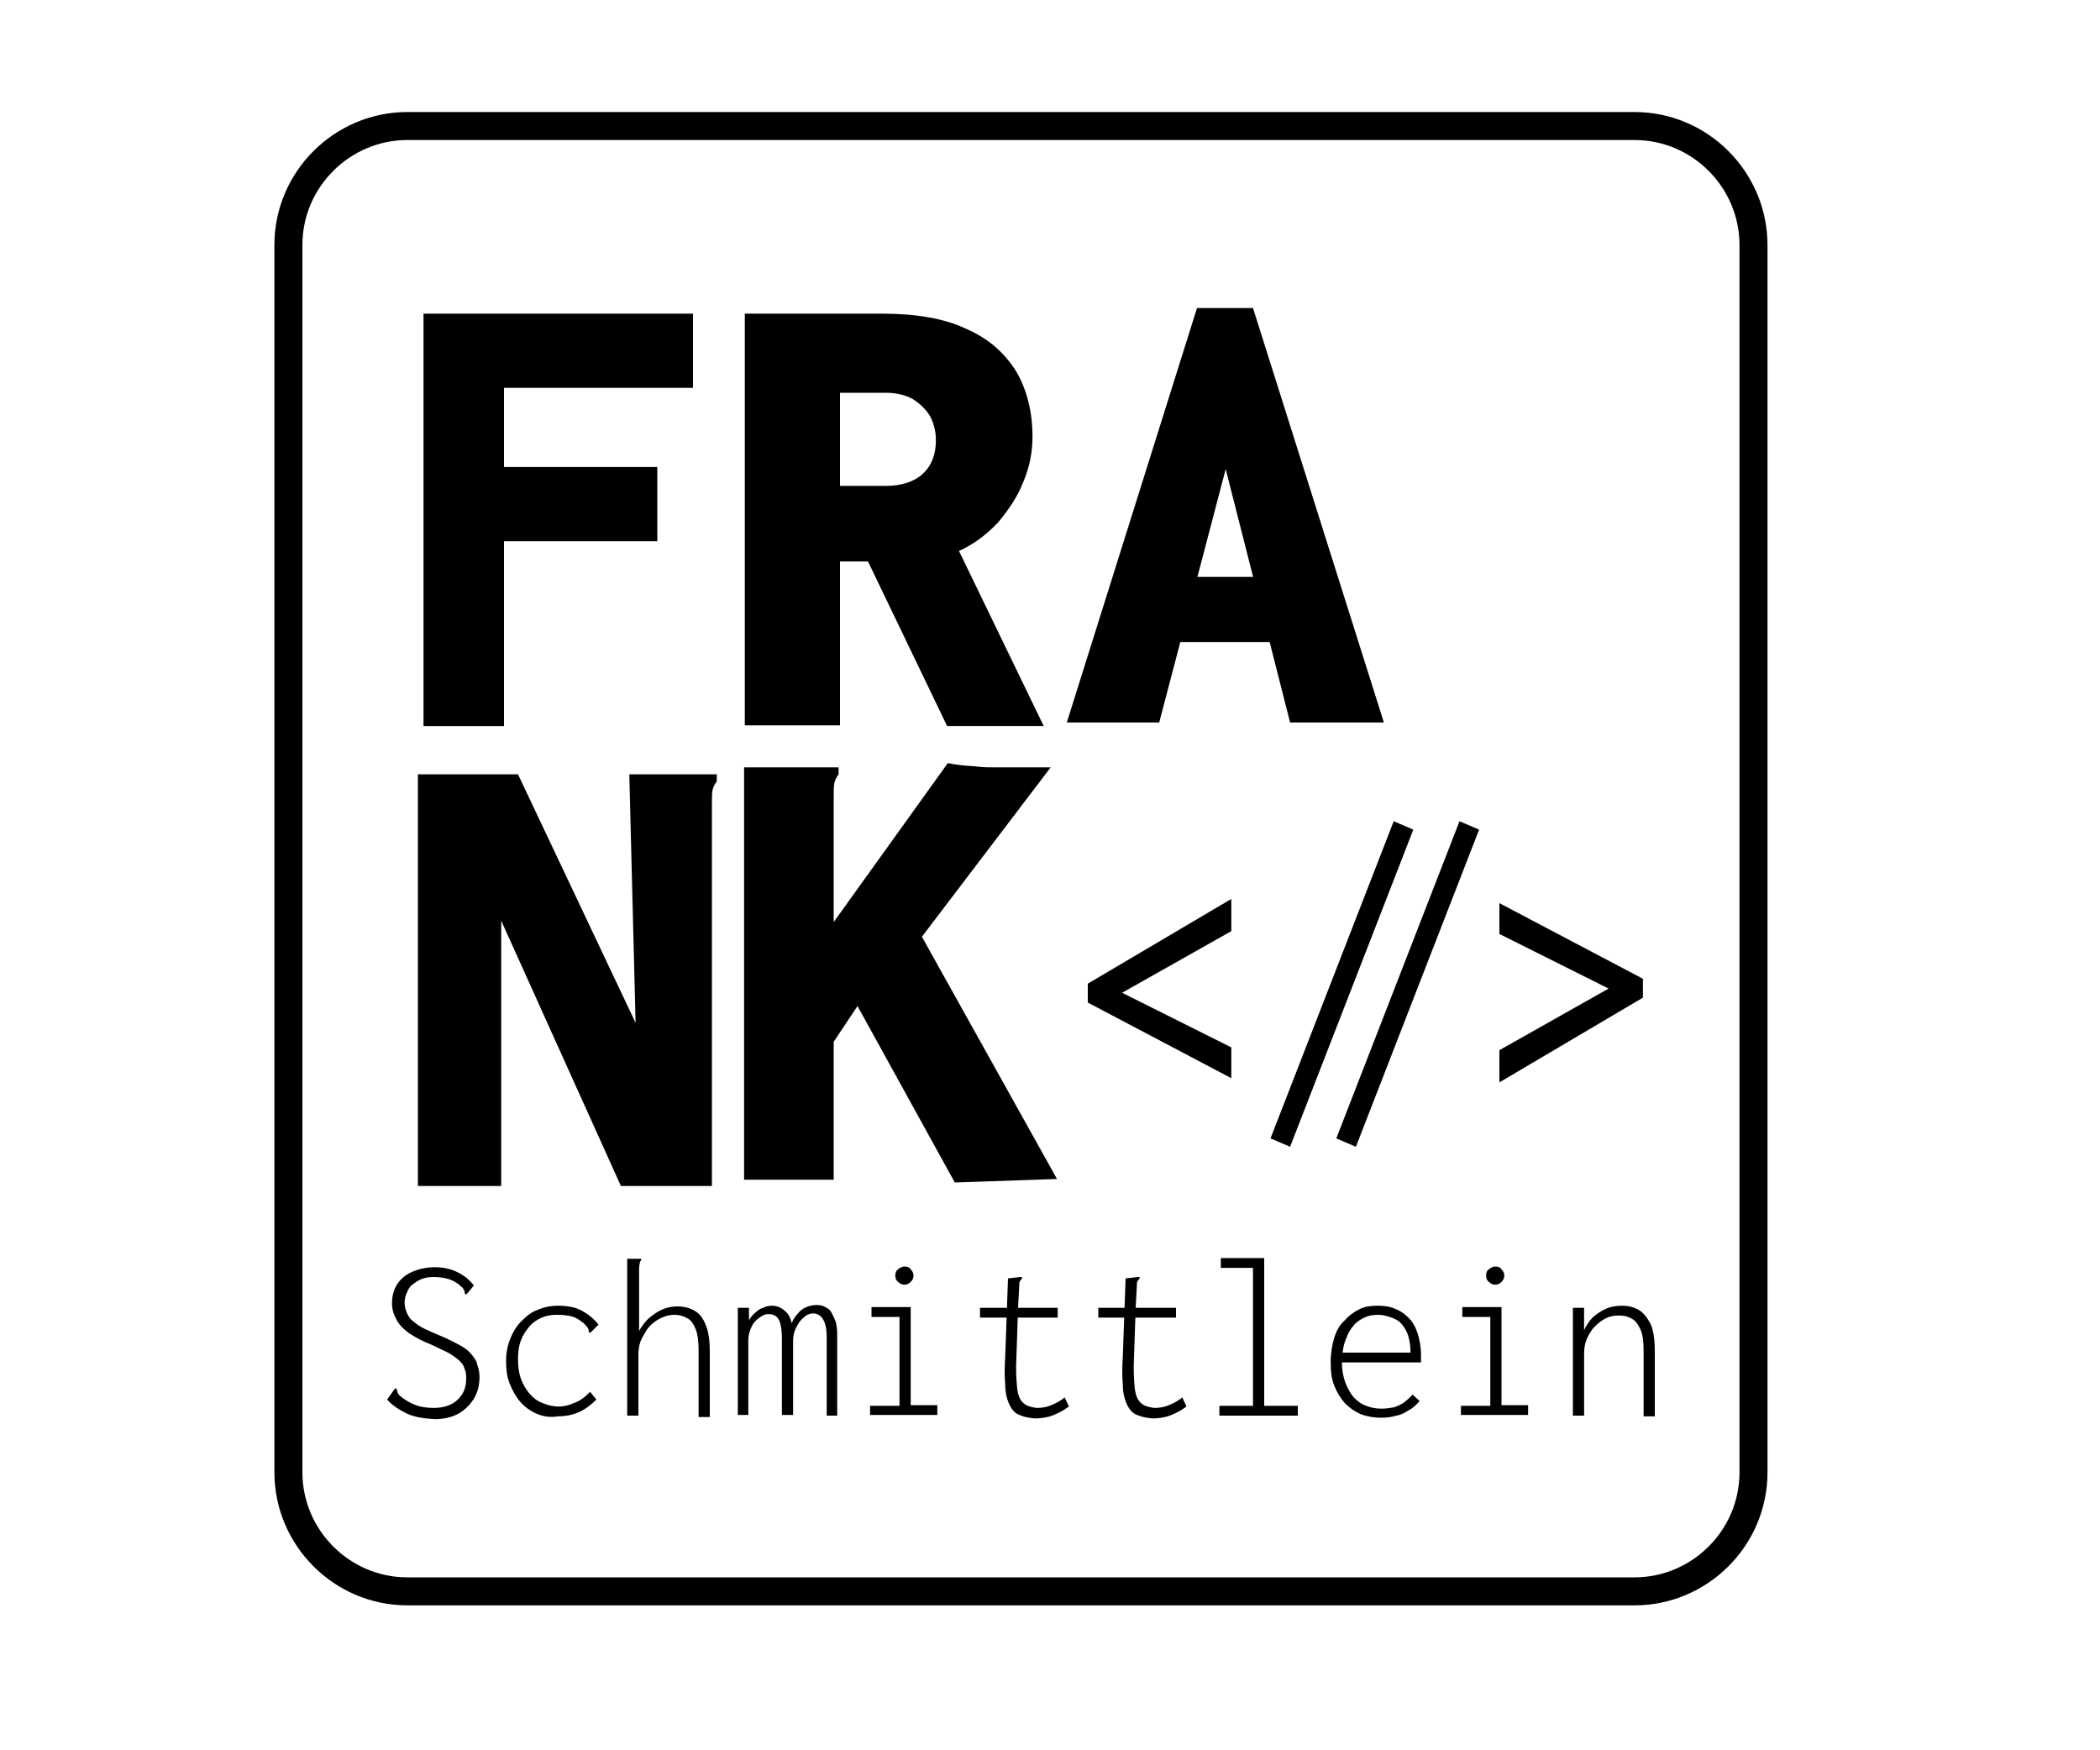
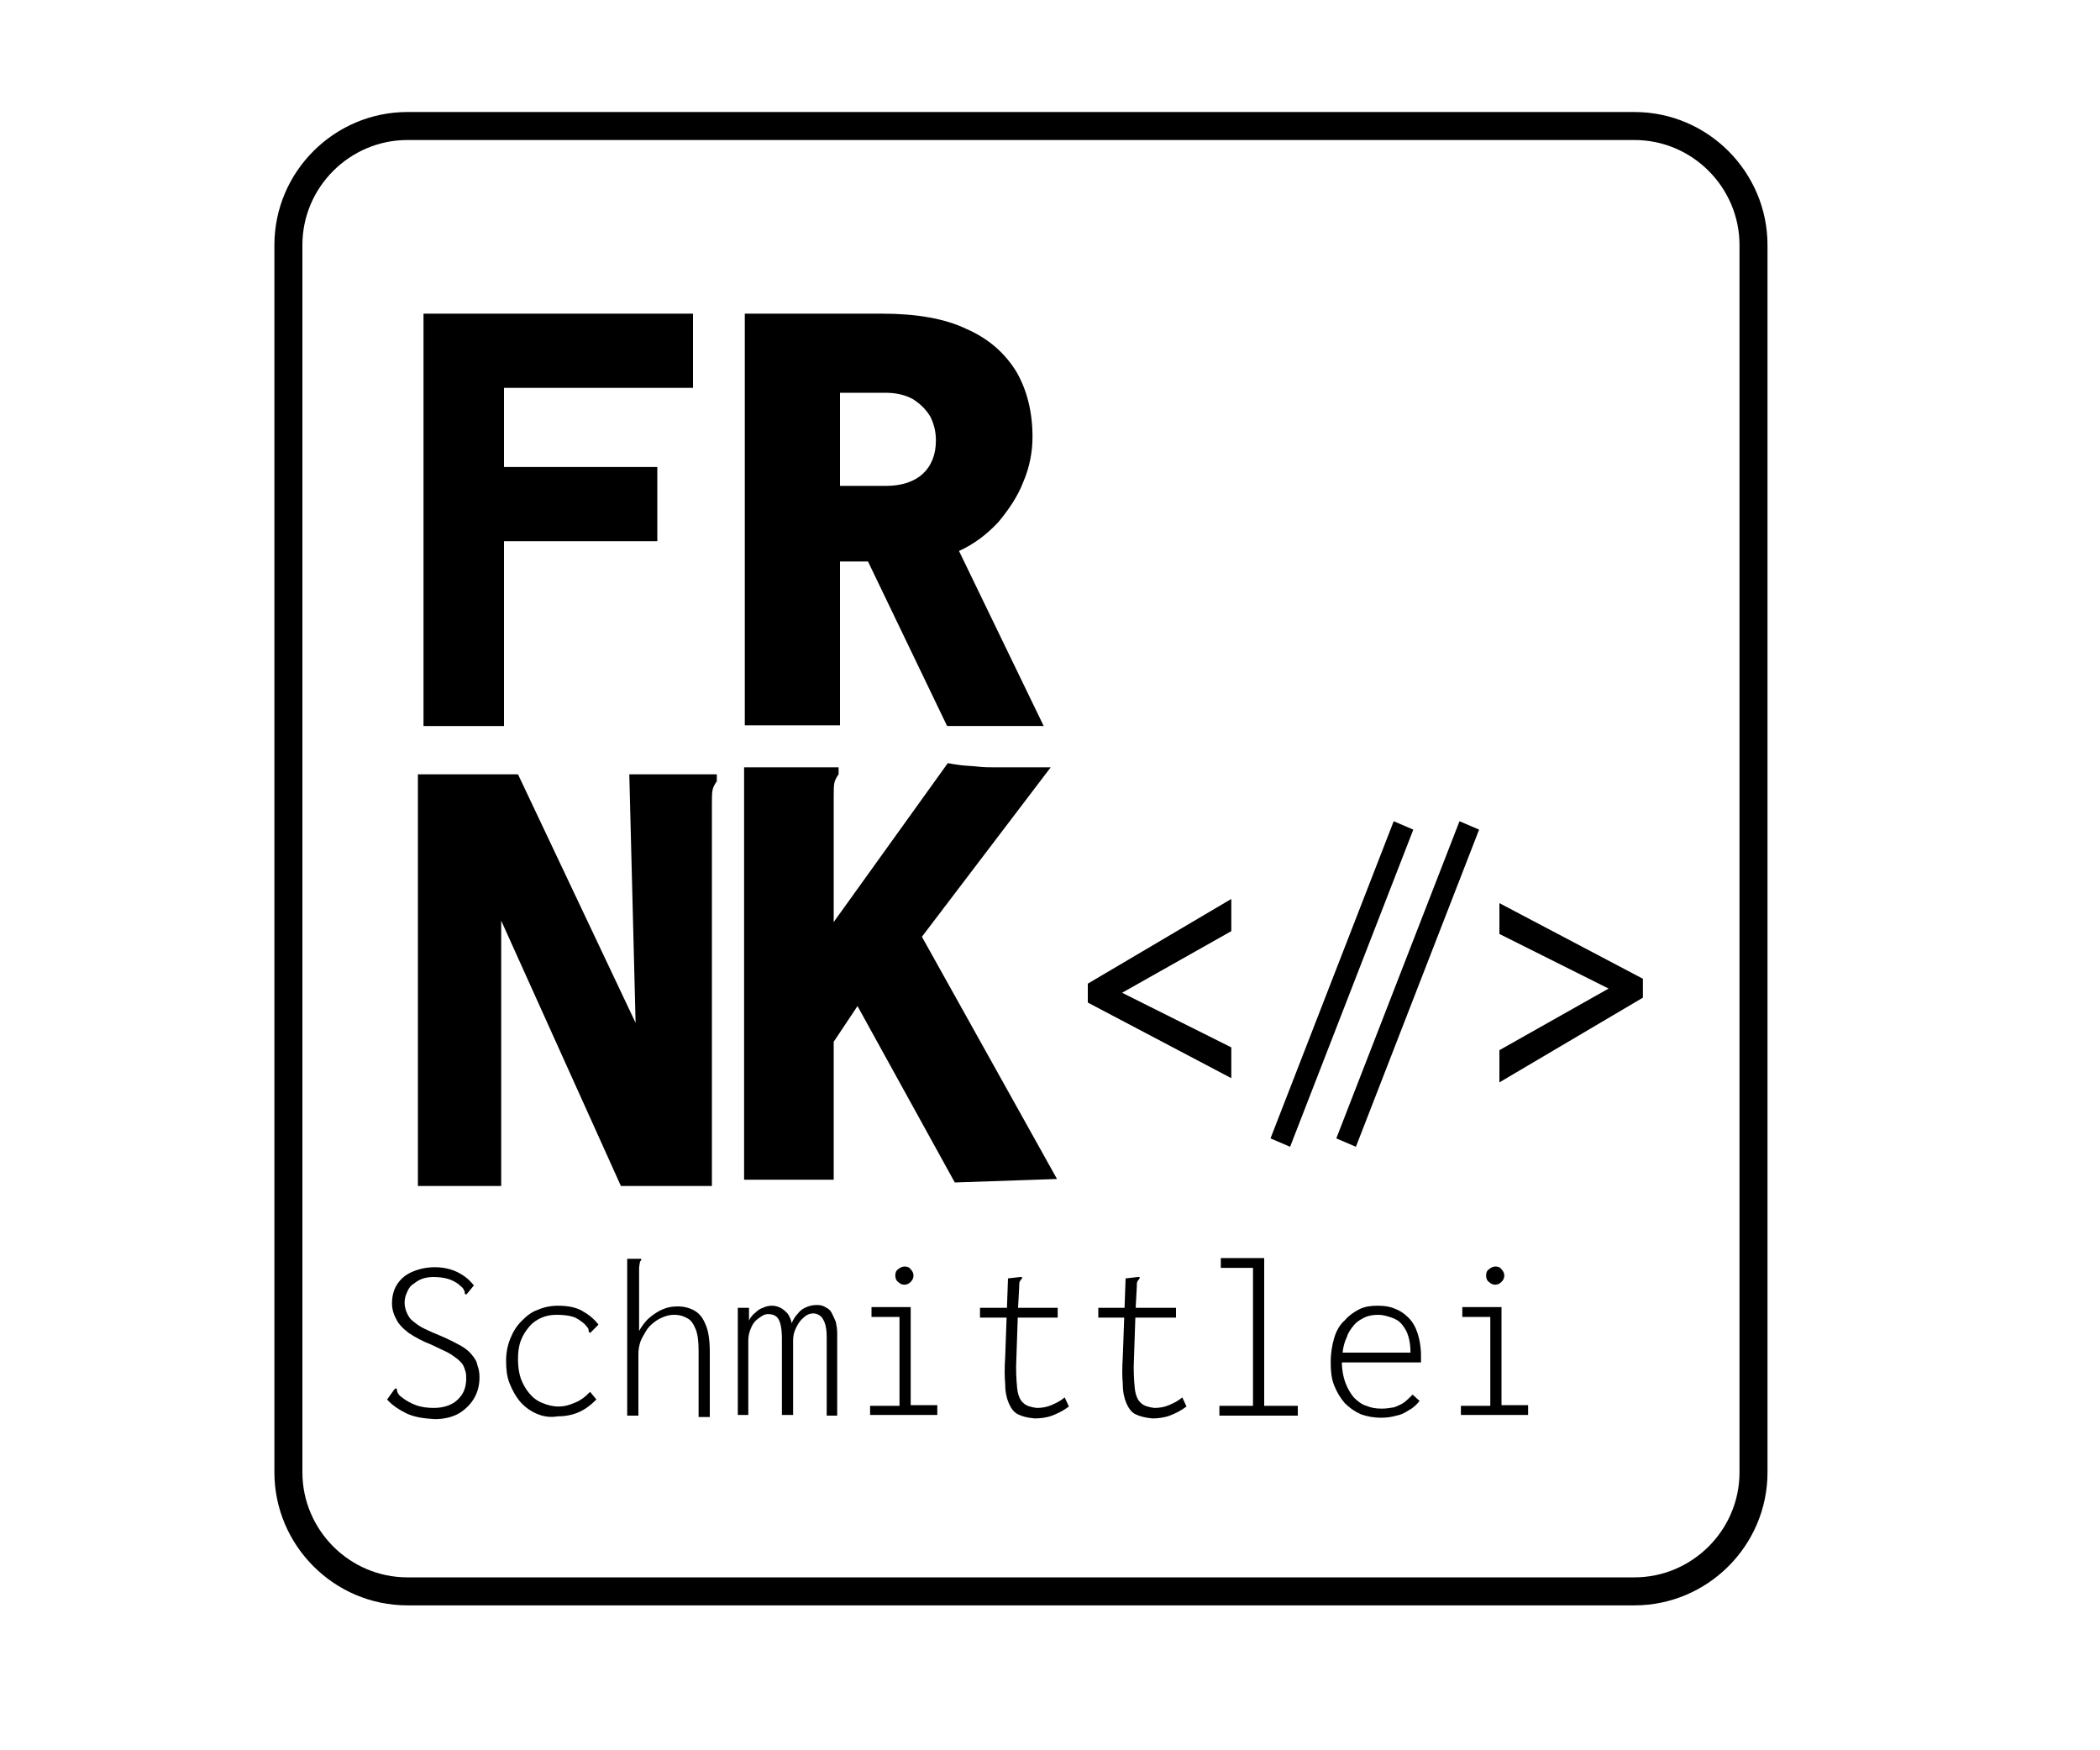
<svg xmlns="http://www.w3.org/2000/svg" version="1.1" id="Ebene_1" x="0px" y="0px" viewBox="0 0 300 250" style="enable-background:new 0 0 300 250;" xml:space="preserve">
  <style type="text/css">
	.st0{fill:none;stroke:#000000;stroke-width:4;stroke-miterlimit:10;}
</style>
  <g>
    <path class="st0" d="M250.5,210.3c0,9.4-7.7,17-17,17H58.2c-9.4,0-17-7.7-17-17V35c0-9.4,7.7-17,17-17h175.3c9.4,0,17,7.7,17,17   V210.3z" />
  </g>
  <path d="M122.5,143.7l-3.4,5.1v19.7h-12.8v-58.9H119h0.8v1c-0.3,0.4-0.5,0.8-0.6,1.2c-0.1,0.4-0.1,1.2-0.1,2.3v17.6l16.3-22.7  c0.5,0.1,1.1,0.2,1.9,0.3c0.8,0.1,1.6,0.1,2.4,0.2c0.8,0.1,1.6,0.1,2.3,0.1c0.7,0,1.2,0,1.6,0h6.5l-18.4,24.2l19.3,34.6l-14.6,0.5  L122.5,143.7z" />
  <g>
    <path d="M58.1,201.9c-1-0.5-2-1.1-2.8-2l1-1.4l0.2-0.2l0.2,0.1c0,0.1,0,0.3,0.1,0.5c0.1,0.2,0.2,0.4,0.5,0.6   c0.6,0.5,1.3,0.9,2.1,1.2c0.8,0.3,1.7,0.4,2.6,0.4c0.7,0,1.3-0.1,1.9-0.3c0.6-0.2,1.1-0.5,1.5-0.9c0.4-0.4,0.7-0.8,0.9-1.3   c0.2-0.5,0.3-1.1,0.3-1.6c0-0.4,0-0.8-0.1-1.1c-0.1-0.3-0.2-0.7-0.4-1c-0.2-0.3-0.5-0.6-0.9-0.9c-0.4-0.3-0.8-0.6-1.4-0.9   c-0.6-0.3-1.3-0.6-2.1-1c-1.3-0.5-2.4-1.1-3.3-1.7c-0.8-0.6-1.5-1.3-1.8-2c-0.4-0.7-0.6-1.5-0.6-2.2c0-1,0.2-1.9,0.7-2.7   c0.5-0.8,1.2-1.4,2.1-1.8c0.9-0.4,2-0.7,3.3-0.7c0.8,0,1.5,0.1,2.2,0.3s1.3,0.5,1.9,0.9c0.6,0.4,1,0.8,1.5,1.4l-0.9,1.1l-0.2,0.2   l-0.2-0.1c0-0.2,0-0.3-0.1-0.5c-0.1-0.2-0.2-0.4-0.5-0.6c-0.5-0.5-1.1-0.8-1.7-1c-0.6-0.2-1.4-0.3-2.2-0.3c-0.6,0-1.2,0.1-1.7,0.3   c-0.5,0.2-0.9,0.5-1.3,0.8c-0.4,0.3-0.6,0.7-0.8,1.2c-0.2,0.4-0.3,0.9-0.3,1.4c0,0.4,0.1,0.8,0.2,1.1c0.1,0.3,0.3,0.7,0.5,1   c0.2,0.3,0.6,0.6,1,0.9c0.4,0.3,0.9,0.6,1.6,0.9c0.6,0.3,1.4,0.6,2.3,1c0.9,0.4,1.7,0.8,2.4,1.2c0.7,0.4,1.2,0.8,1.6,1.3   c0.4,0.5,0.7,0.9,0.8,1.5c0.2,0.5,0.3,1.1,0.3,1.7c0,1-0.2,2-0.7,2.9c-0.5,0.9-1.2,1.6-2.1,2.2c-1,0.6-2.2,0.9-3.6,0.9   C60.4,202.6,59.2,202.4,58.1,201.9z" />
    <path d="M76.6,201.9c-0.9-0.4-1.7-1-2.3-1.7c-0.6-0.7-1.1-1.6-1.5-2.6c-0.4-1-0.5-2.1-0.5-3.2c0-1.2,0.2-2.2,0.6-3.2   c0.4-1,0.9-1.8,1.6-2.5c0.7-0.7,1.4-1.3,2.3-1.6c0.9-0.4,1.9-0.6,2.9-0.6c1.3,0,2.5,0.2,3.4,0.7s1.7,1.1,2.4,2l-1,1l-0.2,0.2   l-0.2-0.2c0-0.2,0-0.3-0.1-0.5c-0.1-0.1-0.3-0.4-0.5-0.6c-0.5-0.4-1-0.8-1.6-1c-0.6-0.2-1.4-0.3-2.4-0.3c-0.7,0-1.4,0.1-2.1,0.4   c-0.7,0.3-1.3,0.7-1.8,1.3c-0.5,0.6-0.9,1.2-1.2,2c-0.3,0.8-0.4,1.7-0.4,2.6c0,1,0.1,1.9,0.4,2.8c0.3,0.8,0.7,1.5,1.2,2.1   c0.5,0.6,1.1,1.1,1.9,1.4c0.7,0.3,1.5,0.5,2.3,0.5c0.6,0,1.1-0.1,1.7-0.3c0.5-0.2,1.1-0.4,1.5-0.7c0.5-0.3,0.9-0.7,1.3-1.1l0.9,1.1   c-0.8,0.8-1.6,1.4-2.5,1.8c-0.9,0.4-1.9,0.6-3,0.6C78.5,202.5,77.5,202.3,76.6,201.9z" />
    <path d="M89.7,179.8h1.6h0.3v0.2c-0.1,0.1-0.2,0.2-0.2,0.4c0,0.1-0.1,0.4-0.1,0.8v8.9c0.4-0.7,0.9-1.4,1.5-1.9   c0.6-0.5,1.2-0.9,1.9-1.2c0.7-0.3,1.4-0.4,2.1-0.4c0.9,0,1.7,0.2,2.4,0.6c0.7,0.4,1.2,1,1.6,2c0.4,0.9,0.6,2.2,0.6,3.9v9.3h-1.6   V193c0-1.3-0.1-2.3-0.4-3.1c-0.3-0.7-0.6-1.3-1.2-1.6c-0.5-0.3-1.1-0.5-1.9-0.5c-0.5,0-1,0.1-1.5,0.3c-0.5,0.2-0.9,0.4-1.4,0.8   c-0.4,0.3-0.8,0.7-1.1,1.2c-0.3,0.5-0.6,1-0.8,1.5c-0.2,0.6-0.3,1.2-0.3,1.8v8.8h-1.6V179.8z" />
    <path d="M105.4,202.2v-15.4h1.6v1.8c0.2-0.4,0.5-0.8,0.9-1.1c0.3-0.3,0.7-0.6,1.1-0.7c0.4-0.2,0.8-0.3,1.3-0.3   c0.4,0,0.8,0.1,1.2,0.3c0.4,0.2,0.7,0.5,1,0.8c0.3,0.4,0.5,0.9,0.6,1.4c0.2-0.5,0.5-1,0.9-1.4c0.3-0.4,0.7-0.7,1.2-0.9   c0.5-0.2,0.9-0.3,1.5-0.3c0.5,0,0.9,0.1,1.2,0.3c0.4,0.2,0.7,0.4,0.9,0.8c0.2,0.4,0.4,0.8,0.6,1.3c0.1,0.5,0.2,1,0.2,1.6v11.8h-1.5   V191c0-0.9-0.1-1.6-0.3-2.1c-0.2-0.5-0.4-0.8-0.7-1c-0.3-0.2-0.6-0.3-0.9-0.3c-0.5,0-1,0.2-1.4,0.6c-0.5,0.4-0.8,0.9-1.1,1.5   c-0.3,0.6-0.4,1.2-0.4,1.8v10.6h-1.6v-10.9c0-1.4-0.2-2.3-0.5-2.8c-0.3-0.5-0.8-0.7-1.5-0.7c-0.3,0-0.6,0.1-0.9,0.3   c-0.3,0.2-0.6,0.4-0.9,0.7s-0.5,0.7-0.7,1.2c-0.2,0.5-0.3,1-0.3,1.6v10.6H105.4z" />
    <path d="M124.3,202.2v-1.4h4.2v-12.7h-4v-1.4h5.6v14h3.8v1.4H124.3z M129.2,183.5c-0.3,0-0.6-0.1-0.9-0.4c-0.3-0.2-0.4-0.6-0.4-0.9   c0-0.4,0.1-0.7,0.4-0.9c0.2-0.2,0.6-0.4,0.9-0.4c0.4,0,0.7,0.1,0.9,0.4c0.3,0.3,0.4,0.6,0.4,0.9c0,0.3-0.1,0.6-0.4,0.9   C129.8,183.4,129.5,183.5,129.2,183.5z" />
    <path d="M140,186.8h11.1v1.4H140V186.8z M145.4,202c-0.6-0.3-1-0.9-1.3-1.6c-0.3-0.7-0.5-1.6-0.5-2.7c-0.1-1.1-0.1-2.4,0-3.9   l0.4-11.2l1.7-0.2l0.3,0l0,0.2c-0.1,0.1-0.2,0.3-0.3,0.4c-0.1,0.2-0.1,0.4-0.1,0.8l-0.2,3.7l0,0.5l-0.2,5.9c-0.1,1.8,0,3.2,0.1,4.3   c0.1,1,0.4,1.8,0.9,2.2c0.4,0.4,1.1,0.6,1.9,0.7c0.7,0,1.4-0.1,2.1-0.4c0.7-0.3,1.3-0.6,1.9-1.1l0.6,1.3c-0.8,0.6-1.6,1-2.4,1.3   c-0.8,0.3-1.7,0.4-2.5,0.4C146.7,202.5,146,202.3,145.4,202z" />
    <path d="M156.9,186.8H168v1.4h-11.1V186.8z M162.2,202c-0.6-0.3-1-0.9-1.3-1.6c-0.3-0.7-0.5-1.6-0.5-2.7c-0.1-1.1-0.1-2.4,0-3.9   l0.4-11.2l1.7-0.2l0.3,0l0,0.2c-0.1,0.1-0.2,0.3-0.3,0.4c-0.1,0.2-0.1,0.4-0.1,0.8l-0.2,3.7l0,0.5l-0.2,5.9c-0.1,1.8,0,3.2,0.1,4.3   c0.1,1,0.4,1.8,0.9,2.2c0.4,0.4,1.1,0.6,1.9,0.7c0.7,0,1.4-0.1,2.1-0.4c0.7-0.3,1.3-0.6,1.9-1.1l0.6,1.3c-0.8,0.6-1.6,1-2.4,1.3   c-0.8,0.3-1.7,0.4-2.5,0.4C163.6,202.5,162.8,202.3,162.2,202z" />
    <path d="M174.2,202.2v-1.4h4.8v-19.7h-4.6v-1.4h6.2v21.1h4.8v1.4H174.2z" />
    <path d="M197.3,202.5c-1.1,0-2.1-0.2-2.9-0.5c-0.9-0.4-1.6-0.9-2.3-1.6c-0.6-0.7-1.1-1.5-1.5-2.5c-0.4-1-0.5-2.1-0.5-3.3   c0-1.3,0.2-2.5,0.5-3.5c0.3-1,0.8-1.9,1.5-2.5c0.6-0.7,1.3-1.2,2.1-1.6c0.8-0.4,1.7-0.5,2.6-0.5c0.9,0,1.7,0.1,2.4,0.4   c0.8,0.3,1.4,0.7,2,1.3c0.6,0.6,1,1.3,1.3,2.2c0.3,0.9,0.5,2,0.5,3.2c0,0.2,0,0.3,0,0.5c0,0.1,0,0.3,0,0.5h-11.3   c0,1.1,0.2,2.1,0.5,2.9c0.3,0.8,0.7,1.5,1.2,2.1c0.5,0.5,1.1,1,1.8,1.2c0.7,0.3,1.4,0.4,2.2,0.4c0.7,0,1.2-0.1,1.8-0.2   c0.5-0.2,1-0.4,1.4-0.7c0.4-0.3,0.8-0.7,1.2-1.1l1,0.9c-0.4,0.5-0.9,1-1.5,1.3c-0.6,0.4-1.2,0.7-1.8,0.8   C198.8,202.4,198.1,202.5,197.3,202.5z M191.8,193.2h9.7c0-0.9-0.1-1.6-0.3-2.3c-0.2-0.7-0.5-1.2-0.9-1.7c-0.4-0.5-0.9-0.8-1.5-1   c-0.6-0.2-1.2-0.4-1.9-0.4c-0.7,0-1.4,0.1-2,0.4s-1.1,0.6-1.5,1.1c-0.4,0.5-0.8,1-1,1.7C192.1,191.6,191.9,192.3,191.8,193.2z" />
    <path d="M208.7,202.2v-1.4h4.2v-12.7h-4v-1.4h5.6v14h3.8v1.4H208.7z M213.6,183.5c-0.3,0-0.6-0.1-0.9-0.4c-0.3-0.2-0.4-0.6-0.4-0.9   c0-0.4,0.1-0.7,0.4-0.9c0.2-0.2,0.6-0.4,0.9-0.4c0.4,0,0.7,0.1,0.9,0.4c0.3,0.3,0.4,0.6,0.4,0.9c0,0.3-0.1,0.6-0.4,0.9   C214.2,183.4,213.9,183.5,213.6,183.5z" />
-     <path d="M224.7,202.2v-15.4h1.6v3.2c0.3-0.7,0.8-1.4,1.3-1.9c0.6-0.5,1.2-0.9,1.9-1.2c0.7-0.3,1.5-0.4,2.3-0.4   c0.8,0,1.6,0.2,2.3,0.6c0.7,0.4,1.2,1.1,1.7,2c0.4,0.9,0.6,2.2,0.6,3.9v9.3h-1.6V193c0-1.3-0.1-2.3-0.4-3c-0.3-0.7-0.7-1.3-1.2-1.6   c-0.5-0.3-1.1-0.5-1.9-0.5c-0.7,0-1.3,0.1-1.9,0.4c-0.6,0.3-1.1,0.7-1.6,1.2c-0.5,0.5-0.8,1.1-1.1,1.7c-0.3,0.7-0.4,1.4-0.4,2.2   v8.8H224.7z" />
  </g>
  <path d="M60.5,103.7V44.8h38.5v10.6H72v11.3h21.9v10.6H72v26.4H60.5z" />
  <path d="M106.4,103.7V44.8h19.6c4.9,0,9,0.7,12.1,2.2c3.2,1.4,5.5,3.5,7.1,6.1c1.5,2.6,2.3,5.7,2.3,9.3c0,2.1-0.4,4.3-1.3,6.4  c-0.8,2.1-2.1,4-3.6,5.8c-1.6,1.7-3.4,3.1-5.6,4.1l12.1,25h-13.8L124,80.2H120v23.4H106.4z M120,69.4h6.6c2.2,0,4-0.6,5.2-1.7  c1.3-1.2,1.9-2.8,1.9-4.8c0-1.3-0.3-2.4-0.8-3.4c-0.6-1-1.4-1.8-2.5-2.5c-1.1-0.6-2.4-0.9-3.9-0.9H120V69.4z" />
-   <path d="M175.1,67l-9.5,36.2h-13.2L171,44h8l18.7,59.2h-13.4L175.1,67z M186.6,91.7h-24.1l1.6-9.3h20.6L186.6,91.7z" />
  <path d="M59.7,110.6H74l16.8,35.5l-0.9-35.5h11.7h0.8v1c-0.3,0.4-0.5,0.8-0.6,1.2c-0.1,0.4-0.1,1.2-0.1,2.3v54.3h-13l-17.1-37.9  v37.9H59.7V110.6z" />
  <path d="M175.9,128.4v4.6l-15.6,8.8l15.6,7.8v4.4l-20.5-10.8v-2.7L175.9,128.4z" />
  <path d="M214.2,154.6V150l15.6-8.8l-15.6-7.8v-4.4l20.5,10.8v2.7L214.2,154.6z" />
  <path d="M193.7,163.8l-2.8-1.2l17.6-45.3l2.8,1.2L193.7,163.8z" />
  <path d="M184.3,163.8l-2.8-1.2l17.6-45.3l2.8,1.2L184.3,163.8z" />
</svg>